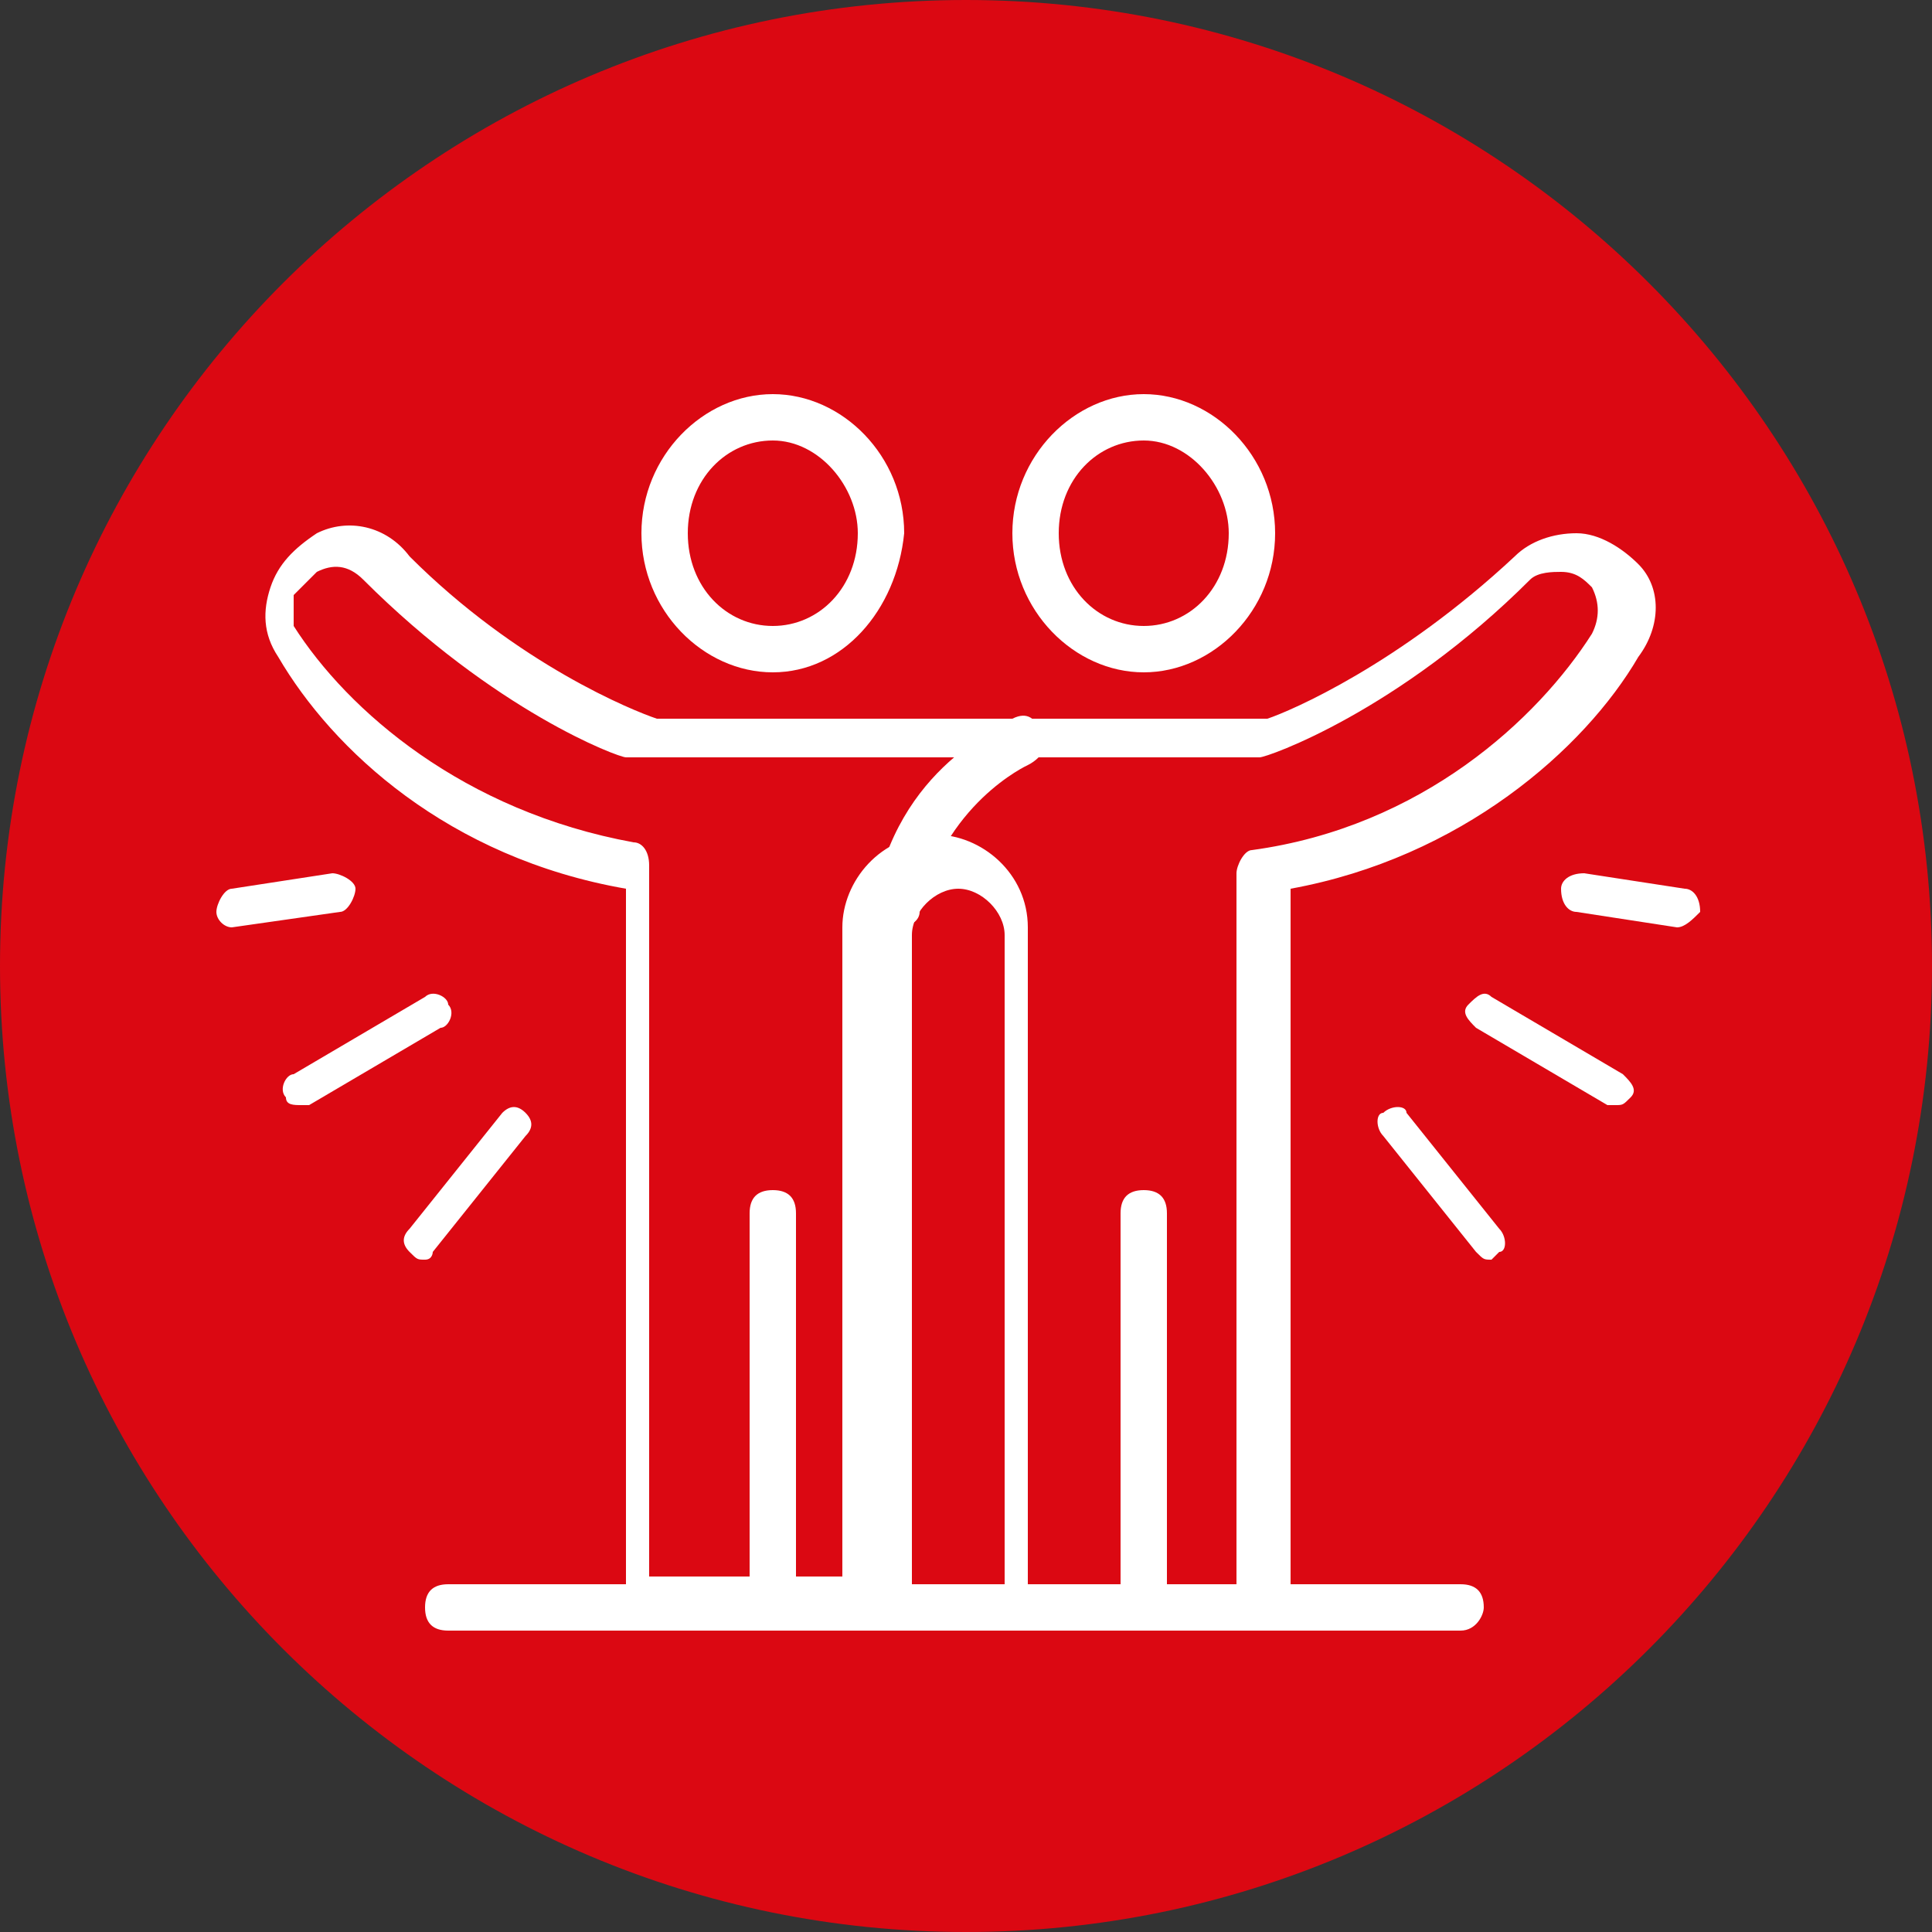
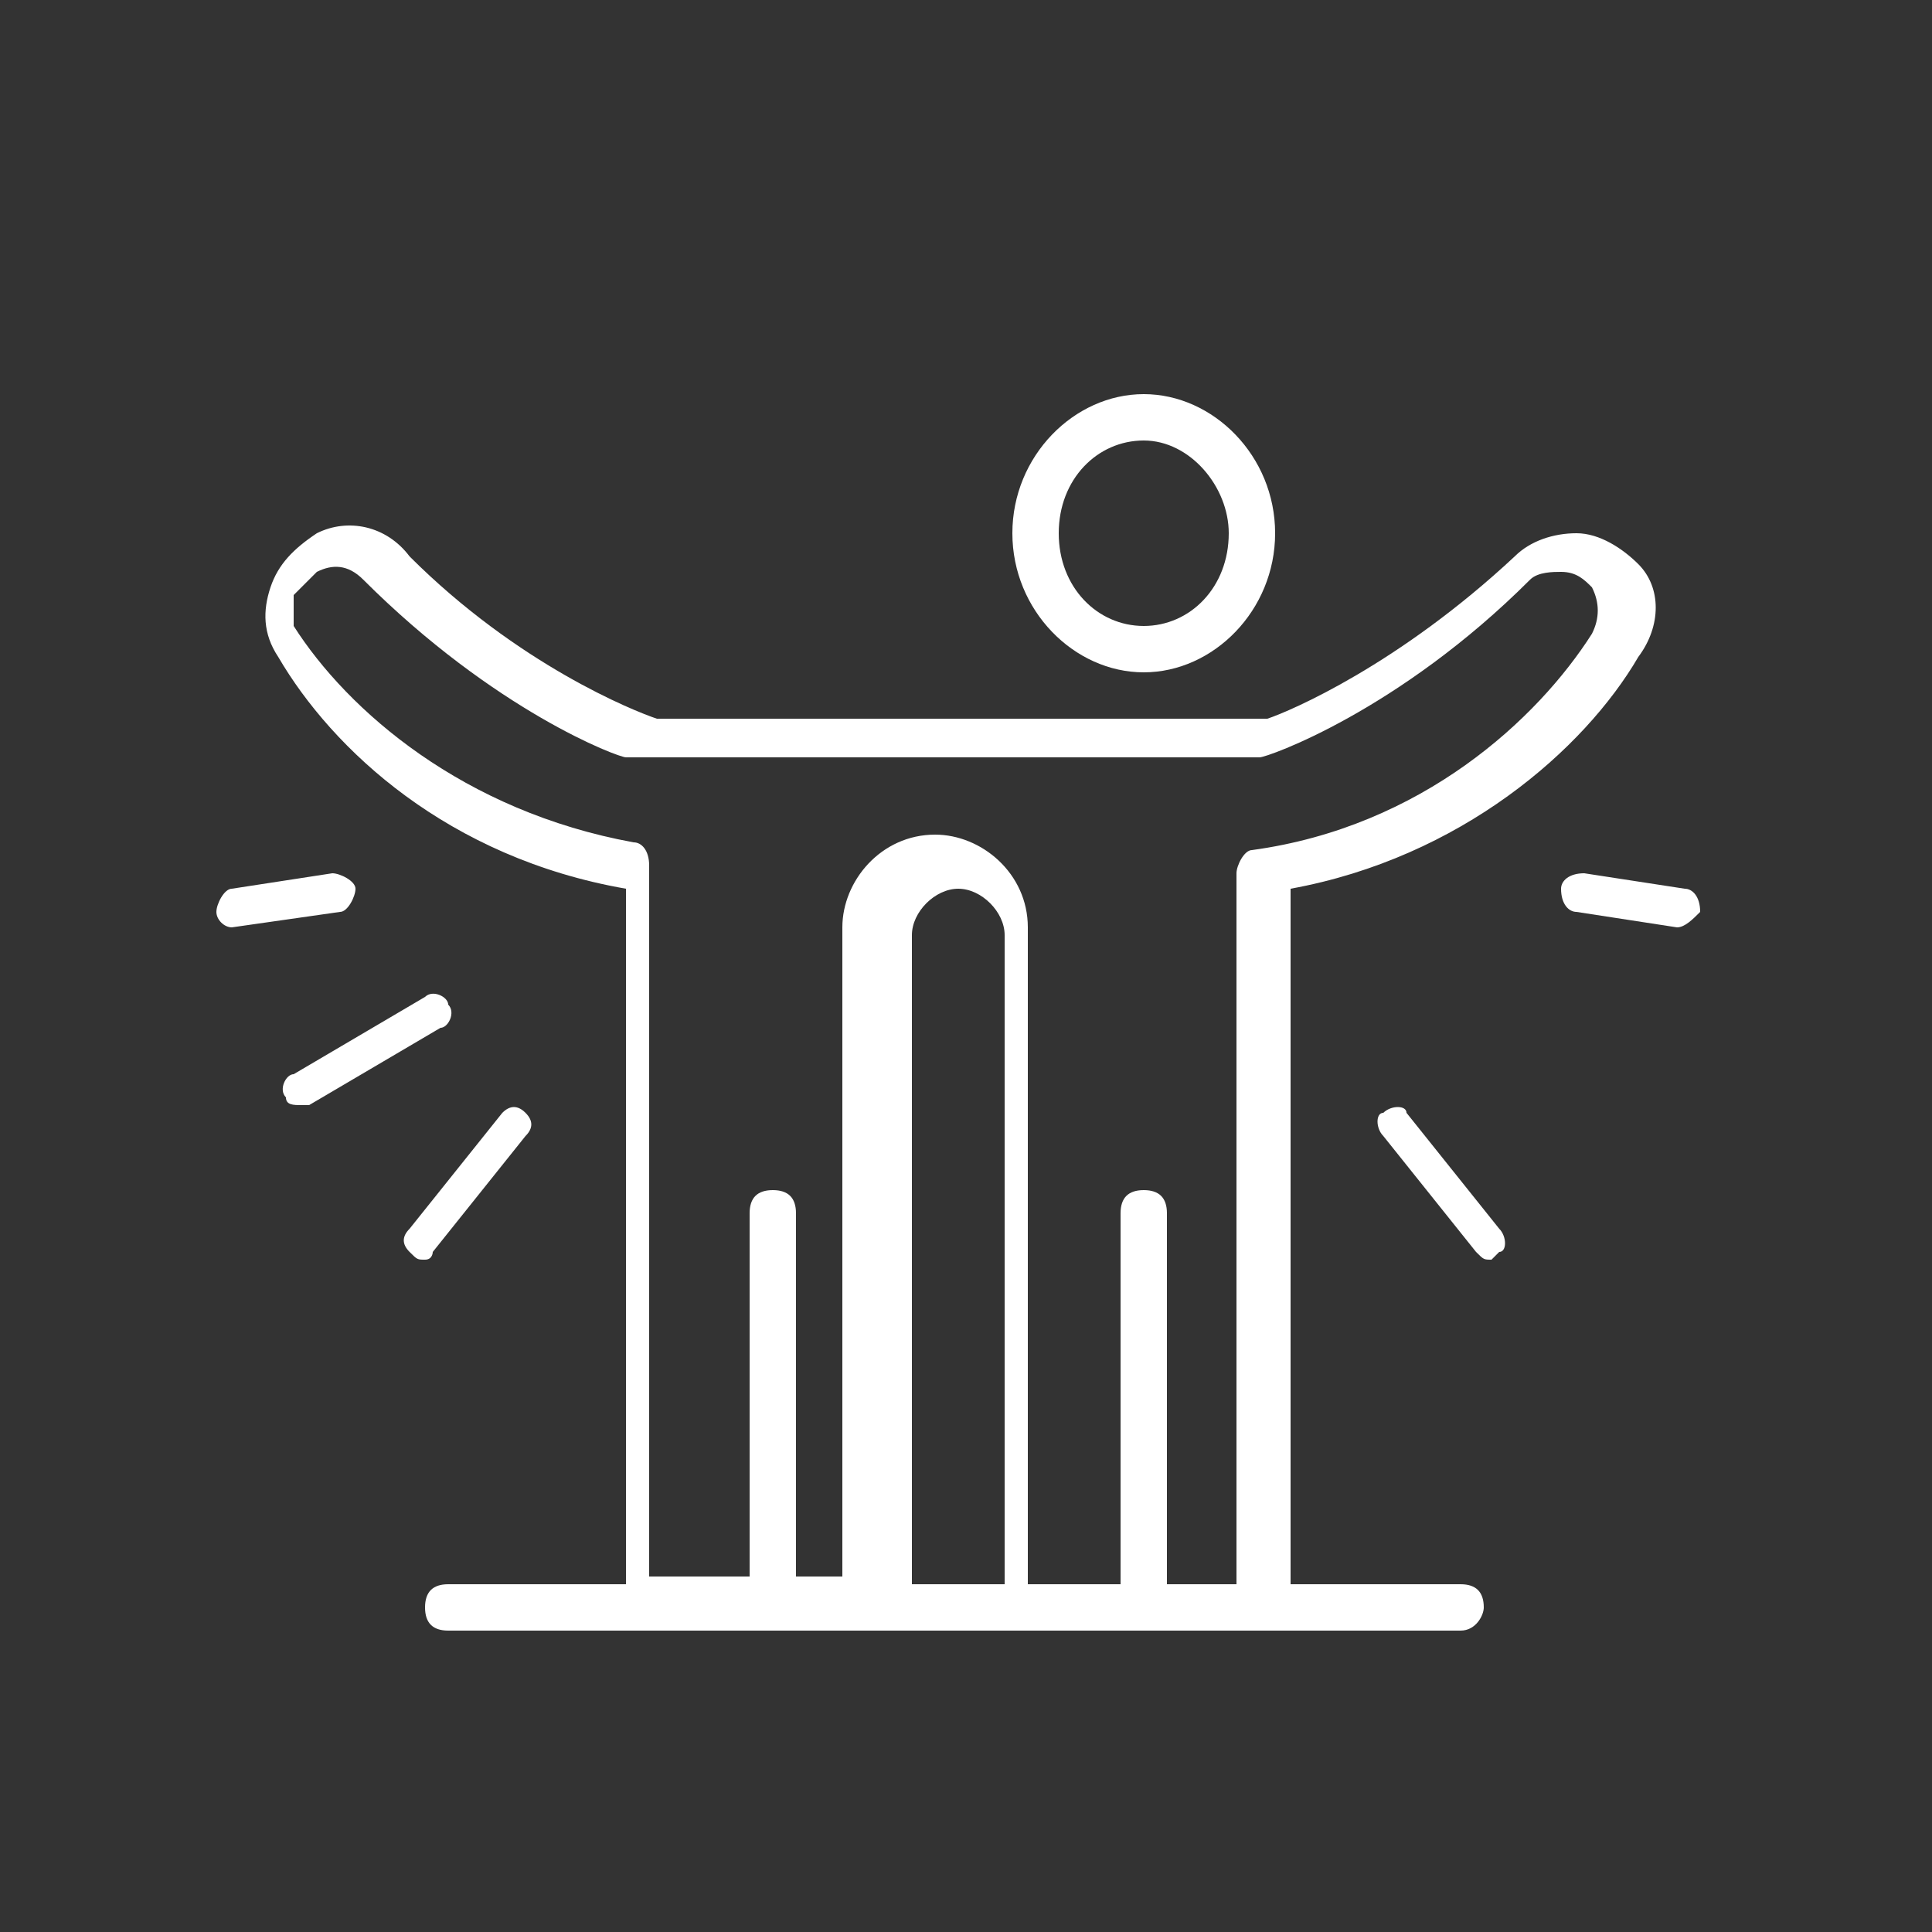
<svg xmlns="http://www.w3.org/2000/svg" version="1.1" id="Layer_1" x="0px" y="0px" viewBox="0 0 25 25" style="enable-background:new 0 0 25 25;" xml:space="preserve">
  <rect x="0" y="0" width="25" height="25" fill="#333333" stroke="none" />
  <style type="text/css">
	.st0{fill:#DB0812;}
	.st1{fill:#FFFFFF;}
</style>
  <g transform="translate(-433 -305)">
-     <path class="st0" d="M458,317.5c0,6.9-5.6,12.5-12.5,12.5c-6.9,0-12.5-5.6-12.5-12.5c0-6.9,5.6-12.5,12.5-12.5   C452.4,305,458,310.6,458,317.5z" />
    <path class="st1" d="M447.8,313.7c-0.9,0-1.7-0.8-1.7-1.8c0-1,0.8-1.8,1.7-1.8c0.9,0,1.7,0.8,1.7,1.8   C449.5,312.9,448.7,313.7,447.8,313.7z M447.8,310.7c-0.6,0-1.1,0.5-1.1,1.2c0,0.7,0.5,1.2,1.1,1.2c0.6,0,1.1-0.5,1.1-1.2   C448.9,311.3,448.4,310.7,447.8,310.7z" />
    <path class="st1" d="M447.8,326.1c-0.2,0-0.3-0.1-0.3-0.3v-5.1c0-0.2,0.1-0.3,0.3-0.3s0.3,0.1,0.3,0.3v5.1   C448.1,325.9,448,326.1,447.8,326.1z" />
-     <path class="st1" d="M443,313.7c-0.9,0-1.7-0.8-1.7-1.8c0-1,0.8-1.8,1.7-1.8c0.9,0,1.7,0.8,1.7,1.8   C444.6,312.9,443.9,313.7,443,313.7z M443,310.7c-0.6,0-1.1,0.5-1.1,1.2c0,0.7,0.5,1.2,1.1,1.2c0.6,0,1.1-0.5,1.1-1.2   C444.1,311.3,443.6,310.7,443,310.7z" />
    <path class="st1" d="M443,326.1c-0.2,0-0.3-0.1-0.3-0.3v-5.1c0-0.2,0.1-0.3,0.3-0.3c0.2,0,0.3,0.1,0.3,0.3v5.1   C443.3,325.9,443.1,326.1,443,326.1z" />
    <path class="st1" d="M449.4,326.1h-3.1c-0.2,0-0.3-0.1-0.3-0.3v-8.7c0-0.3-0.3-0.6-0.6-0.6c-0.3,0-0.6,0.3-0.6,0.6v8.7   c0,0.2-0.1,0.3-0.3,0.3h-3.1c-0.2,0-0.3-0.1-0.3-0.3v-9.3c-2.3-0.4-3.8-1.8-4.5-3c-0.2-0.3-0.2-0.6-0.1-0.9   c0.1-0.3,0.3-0.5,0.6-0.7c0.4-0.2,0.9-0.1,1.2,0.3c1.4,1.4,2.9,2,3.2,2.1h7.9c0.3-0.1,1.7-0.7,3.2-2.1c0.2-0.2,0.5-0.3,0.8-0.3   c0.3,0,0.6,0.2,0.8,0.4c0.3,0.3,0.3,0.8,0,1.2c-0.7,1.2-2.3,2.6-4.5,3v9.3C449.7,325.9,449.5,326.1,449.4,326.1z M446.5,325.5h2.5   v-9.2c0-0.1,0.1-0.3,0.2-0.3c2.2-0.3,3.7-1.7,4.4-2.8c0.1-0.2,0.1-0.4,0-0.6c-0.1-0.1-0.2-0.2-0.4-0.2c-0.1,0-0.3,0-0.4,0.1   c-1.7,1.7-3.4,2.3-3.5,2.3c0,0-0.1,0-0.1,0h-8c0,0-0.1,0-0.1,0c-0.1,0-1.7-0.6-3.4-2.3c-0.2-0.2-0.4-0.2-0.6-0.1   c-0.1,0.1-0.2,0.2-0.3,0.3c0,0.1,0,0.3,0,0.4c0.7,1.1,2.2,2.4,4.4,2.8c0.1,0,0.2,0.1,0.2,0.3v9.2h2.5v-8.4c0-0.6,0.5-1.2,1.2-1.2   c0.6,0,1.2,0.5,1.2,1.2V325.5z" />
-     <path class="st1" d="M444.6,317C444.6,317,444.6,317,444.6,317c-0.2,0-0.3-0.2-0.3-0.3c0.3-1.8,1.7-2.3,1.8-2.4   c0.2-0.1,0.3,0,0.4,0.2c0.1,0.1,0,0.3-0.2,0.4c0,0-1.1,0.5-1.4,1.9C444.9,316.9,444.8,317,444.6,317z" />
    <path class="st1" d="M451.9,326.1h-13.1c-0.2,0-0.3-0.1-0.3-0.3c0-0.2,0.1-0.3,0.3-0.3h13.1c0.2,0,0.3,0.1,0.3,0.3   C452.2,325.9,452.1,326.1,451.9,326.1z" />
    <path class="st1" d="M454.7,317C454.7,317,454.7,317,454.7,317l-1.3-0.2c-0.1,0-0.2-0.1-0.2-0.3c0-0.1,0.1-0.2,0.3-0.2l1.3,0.2   c0.1,0,0.2,0.1,0.2,0.3C454.9,316.9,454.8,317,454.7,317z" />
-     <path class="st1" d="M453.9,319.3c0,0-0.1,0-0.1,0l-1.7-1c-0.1-0.1-0.2-0.2-0.1-0.3c0.1-0.1,0.2-0.2,0.3-0.1l1.7,1   c0.1,0.1,0.2,0.2,0.1,0.3C454,319.3,454,319.3,453.9,319.3z" />
    <path class="st1" d="M452.3,321.3c-0.1,0-0.1,0-0.2-0.1l-1.2-1.5c-0.1-0.1-0.1-0.3,0-0.3c0.1-0.1,0.3-0.1,0.3,0l1.2,1.5   c0.1,0.1,0.1,0.3,0,0.3C452.4,321.2,452.3,321.3,452.3,321.3z" />
    <path class="st1" d="M436,317c-0.1,0-0.2-0.1-0.2-0.2c0-0.1,0.1-0.3,0.2-0.3l1.3-0.2c0.1,0,0.3,0.1,0.3,0.2c0,0.1-0.1,0.3-0.2,0.3   L436,317C436.1,317,436.1,317,436,317z" />
    <path class="st1" d="M436.9,319.3c-0.1,0-0.2,0-0.2-0.1c-0.1-0.1,0-0.3,0.1-0.3l1.7-1c0.1-0.1,0.3,0,0.3,0.1c0.1,0.1,0,0.3-0.1,0.3   l-1.7,1C437,319.3,436.9,319.3,436.9,319.3z" />
    <path class="st1" d="M438.5,321.3c-0.1,0-0.1,0-0.2-0.1c-0.1-0.1-0.1-0.2,0-0.3l1.2-1.5c0.1-0.1,0.2-0.1,0.3,0s0.1,0.2,0,0.3   l-1.2,1.5C438.6,321.2,438.6,321.3,438.5,321.3z" />
  </g>
</svg>